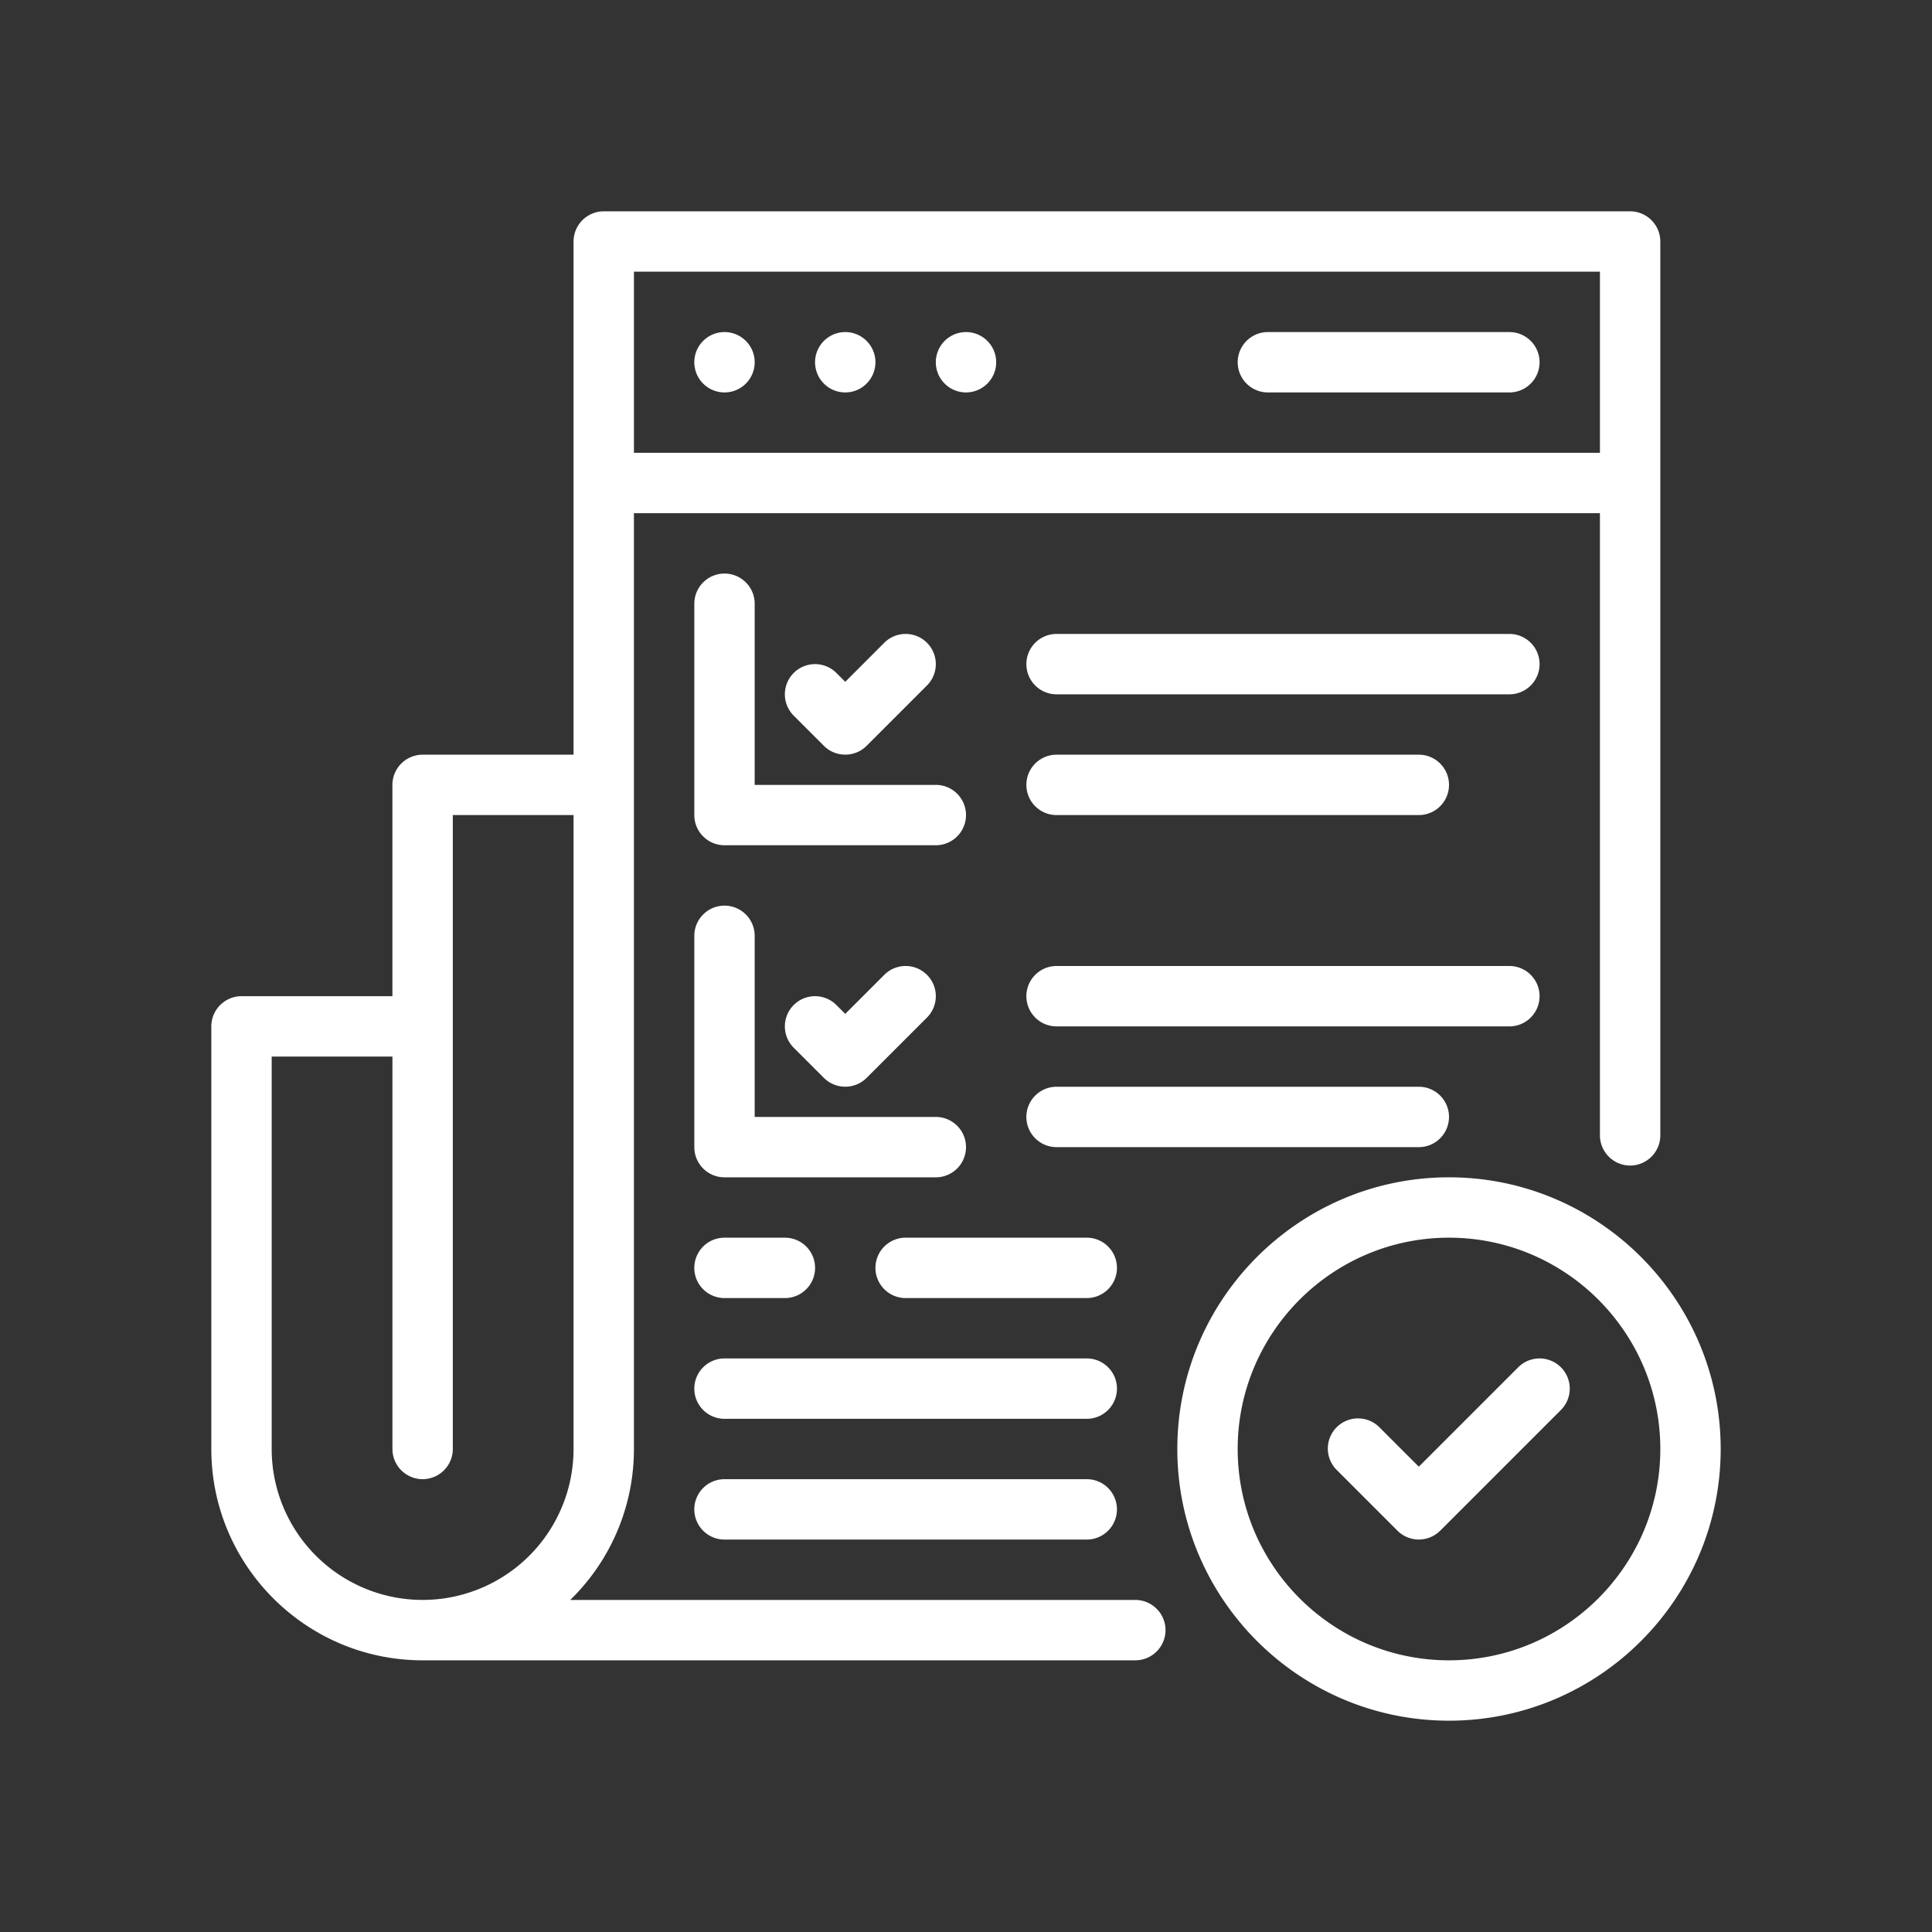
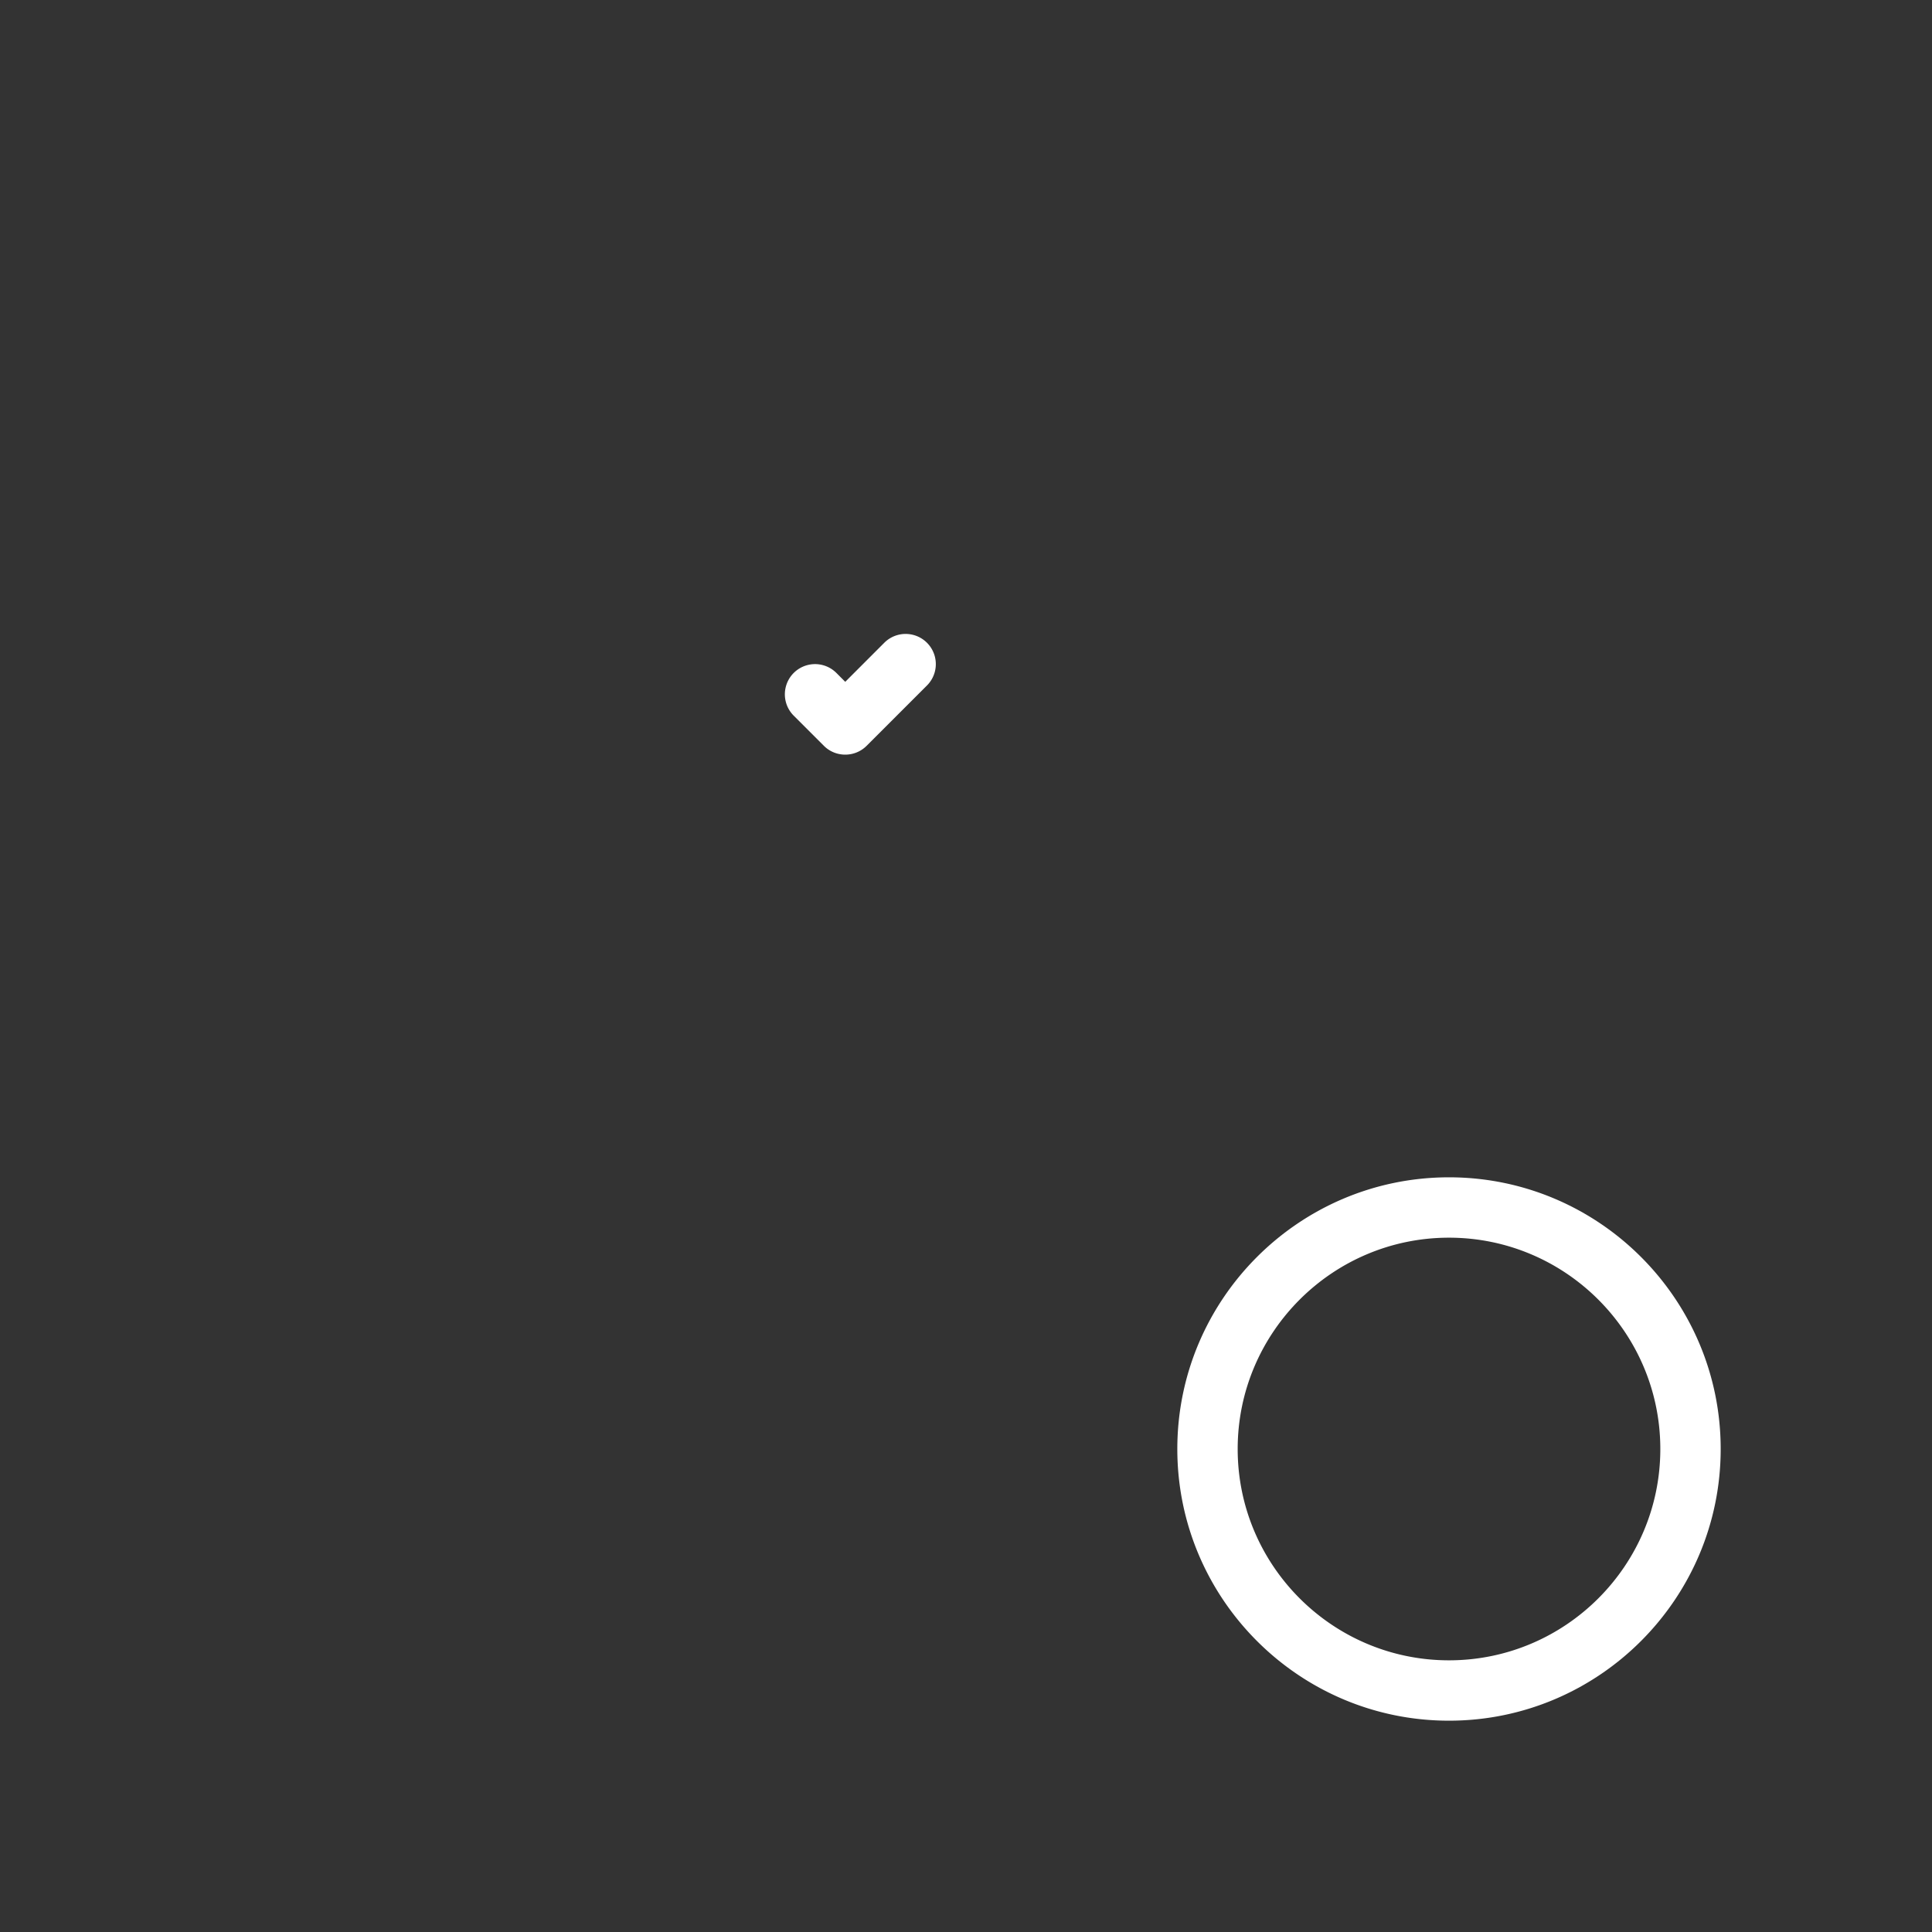
<svg xmlns="http://www.w3.org/2000/svg" width="90" height="90" fill="none">
  <rect width="100%" height="100%" fill="#333333" stroke="none" />
-   <path fill="#fff" d="M75.938 9.844H28.124a1.41 1.41 0 0 0-1.406 1.406v23.906h-7.032a1.41 1.41 0 0 0-1.406 1.407v9.843h-7.03a1.41 1.41 0 0 0-1.406 1.407V67.5c0 5.428 4.415 9.844 9.844 9.844h33.201a1.41 1.41 0 0 0 1.406-1.406 1.41 1.41 0 0 0-1.406-1.407H26.564a9.8 9.8 0 0 0 2.967-7.031V23.906h45V52.89a1.41 1.41 0 0 0 1.406 1.406 1.41 1.41 0 0 0 1.407-1.406V11.25a1.41 1.41 0 0 0-1.406-1.406M26.718 67.5a7.034 7.034 0 0 1-7.03 7.031 7.034 7.034 0 0 1-7.032-7.031V49.219h5.625V67.5a1.41 1.41 0 0 0 1.407 1.406 1.41 1.41 0 0 0 1.406-1.406V37.969h5.625zm47.813-46.406h-45v-8.438h45z" />
-   <path fill="#fff" d="M33.75 18.281a1.406 1.406 0 1 0 0-2.812 1.406 1.406 0 0 0 0 2.812m5.625 0a1.406 1.406 0 1 0 0-2.812 1.406 1.406 0 0 0 0 2.812m5.625 0a1.406 1.406 0 1 0 0-2.812 1.406 1.406 0 0 0 0 2.812m14.063 0h11.25a1.406 1.406 0 1 0 0-2.812h-11.25a1.406 1.406 0 1 0 0 2.812m11.662 45.412-4.631 4.631-1.819-1.818a1.406 1.406 0 1 0-1.988 1.988l2.813 2.813a1.41 1.41 0 0 0 1.988 0l5.625-5.625a1.406 1.406 0 1 0-1.988-1.989" />
  <path fill="#fff" d="M67.5 54.844c-6.98 0-12.656 5.678-12.656 12.656S60.52 80.156 67.5 80.156 80.156 74.478 80.156 67.5 74.48 54.844 67.5 54.844m0 22.5c-5.427 0-9.844-4.416-9.844-9.844s4.417-9.844 9.844-9.844 9.844 4.416 9.844 9.844-4.417 9.844-9.844 9.844m-28.125-42.19c.36 0 .721-.137.994-.41l2.813-2.812a1.406 1.406 0 1 0-1.989-1.989l-1.818 1.819-.412-.413a1.406 1.406 0 1 0-1.989 1.989l1.407 1.406c.273.273.633.41.994.41" />
-   <path fill="#fff" d="M33.75 26.719c-.777 0-1.406.63-1.406 1.406v9.844c0 .776.629 1.406 1.406 1.406h9.844a1.406 1.406 0 1 0 0-2.812h-8.438v-8.438c0-.777-.629-1.406-1.406-1.406m15.469 11.25h16.875a1.406 1.406 0 1 0 0-2.813H49.219a1.406 1.406 0 1 0 0 2.813m21.094-8.438H49.219a1.406 1.406 0 1 0 0 2.813h21.094a1.406 1.406 0 1 0 0-2.813m-29.12 15.881-1.818 1.818-.412-.412a1.406 1.406 0 1 0-1.989 1.989l1.407 1.406a1.41 1.41 0 0 0 1.988 0l2.813-2.812a1.406 1.406 0 1 0-1.989-1.989" />
-   <path fill="#fff" d="M32.344 53.438c0 .776.629 1.406 1.406 1.406h9.844a1.406 1.406 0 1 0 0-2.813h-8.438v-8.437a1.406 1.406 0 1 0-2.812 0zM67.5 52.031c0-.776-.629-1.406-1.406-1.406H49.219a1.406 1.406 0 1 0 0 2.813h16.875c.777 0 1.406-.63 1.406-1.407m4.219-5.625c0-.776-.63-1.406-1.406-1.406H49.219a1.406 1.406 0 1 0 0 2.813h21.094c.777 0 1.406-.63 1.406-1.407M50.625 63.281H33.75a1.406 1.406 0 1 0 0 2.813h16.875a1.406 1.406 0 1 0 0-2.813m0 5.625H33.75a1.406 1.406 0 1 0 0 2.813h16.875a1.406 1.406 0 1 0 0-2.813M33.75 60.469h2.813a1.406 1.406 0 1 0 0-2.813H33.75a1.406 1.406 0 1 0 0 2.813m16.875-2.813h-8.437a1.406 1.406 0 1 0 0 2.813h8.437a1.406 1.406 0 1 0 0-2.813" />
</svg>